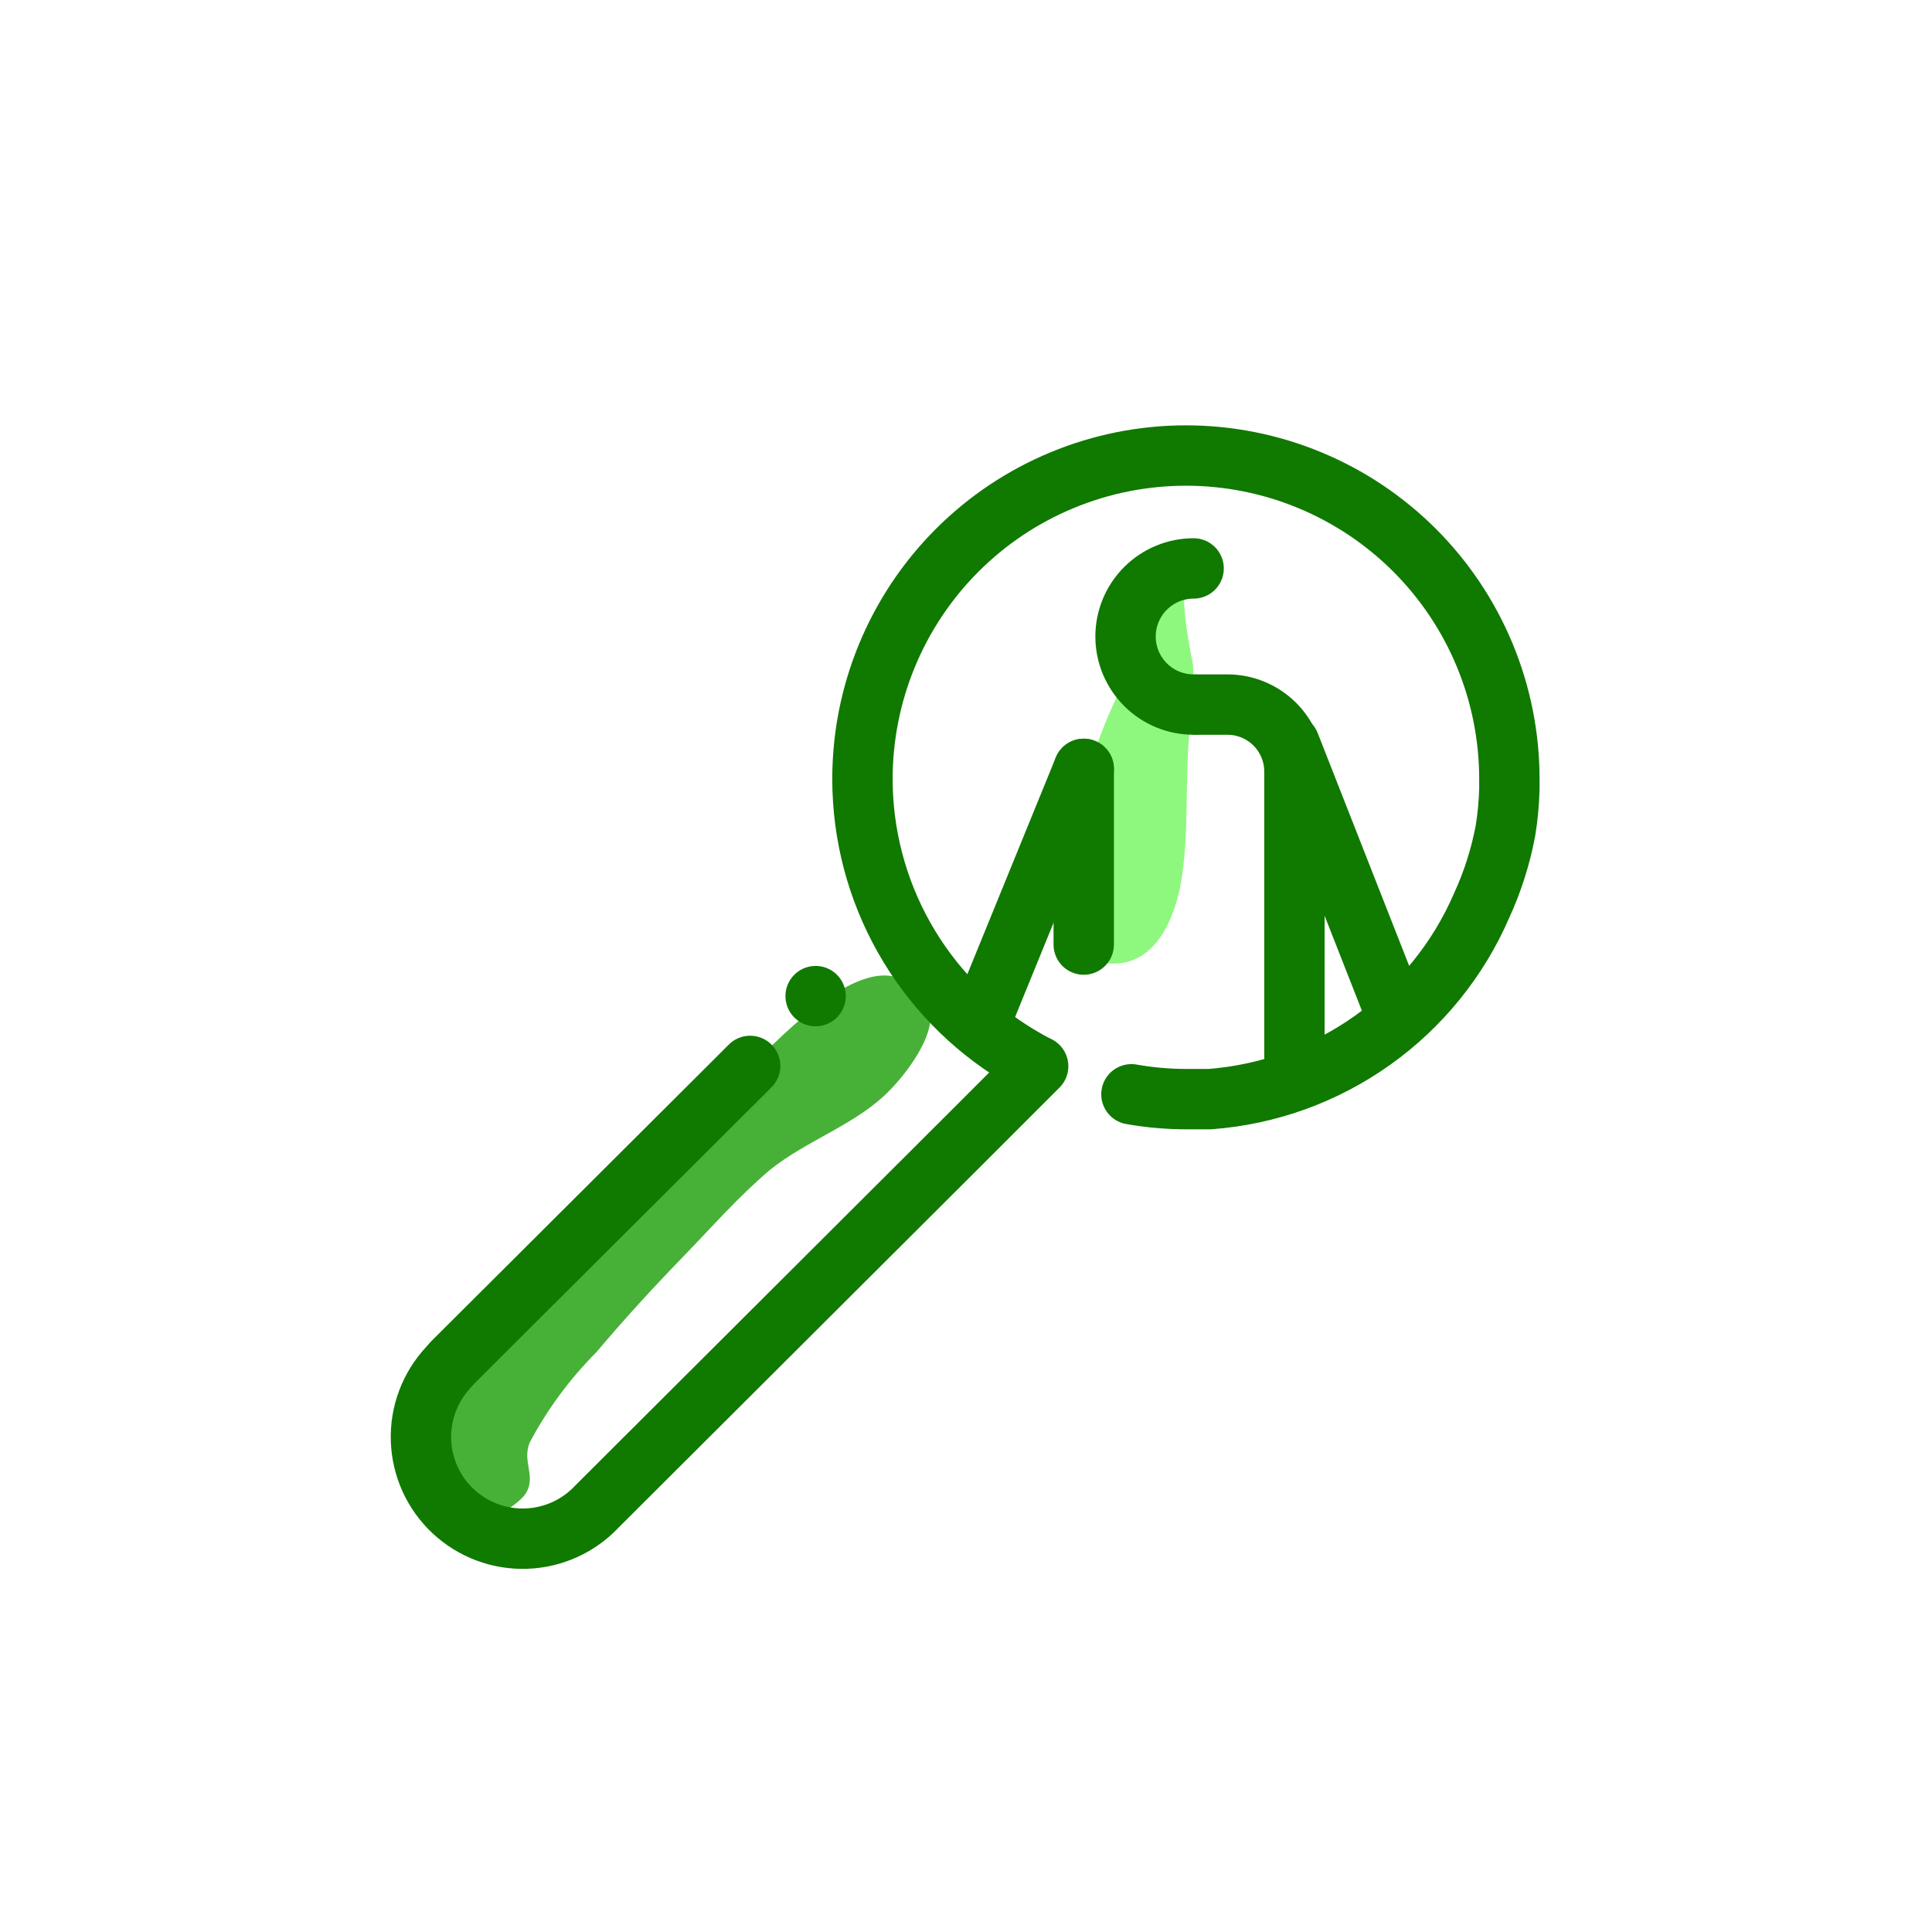
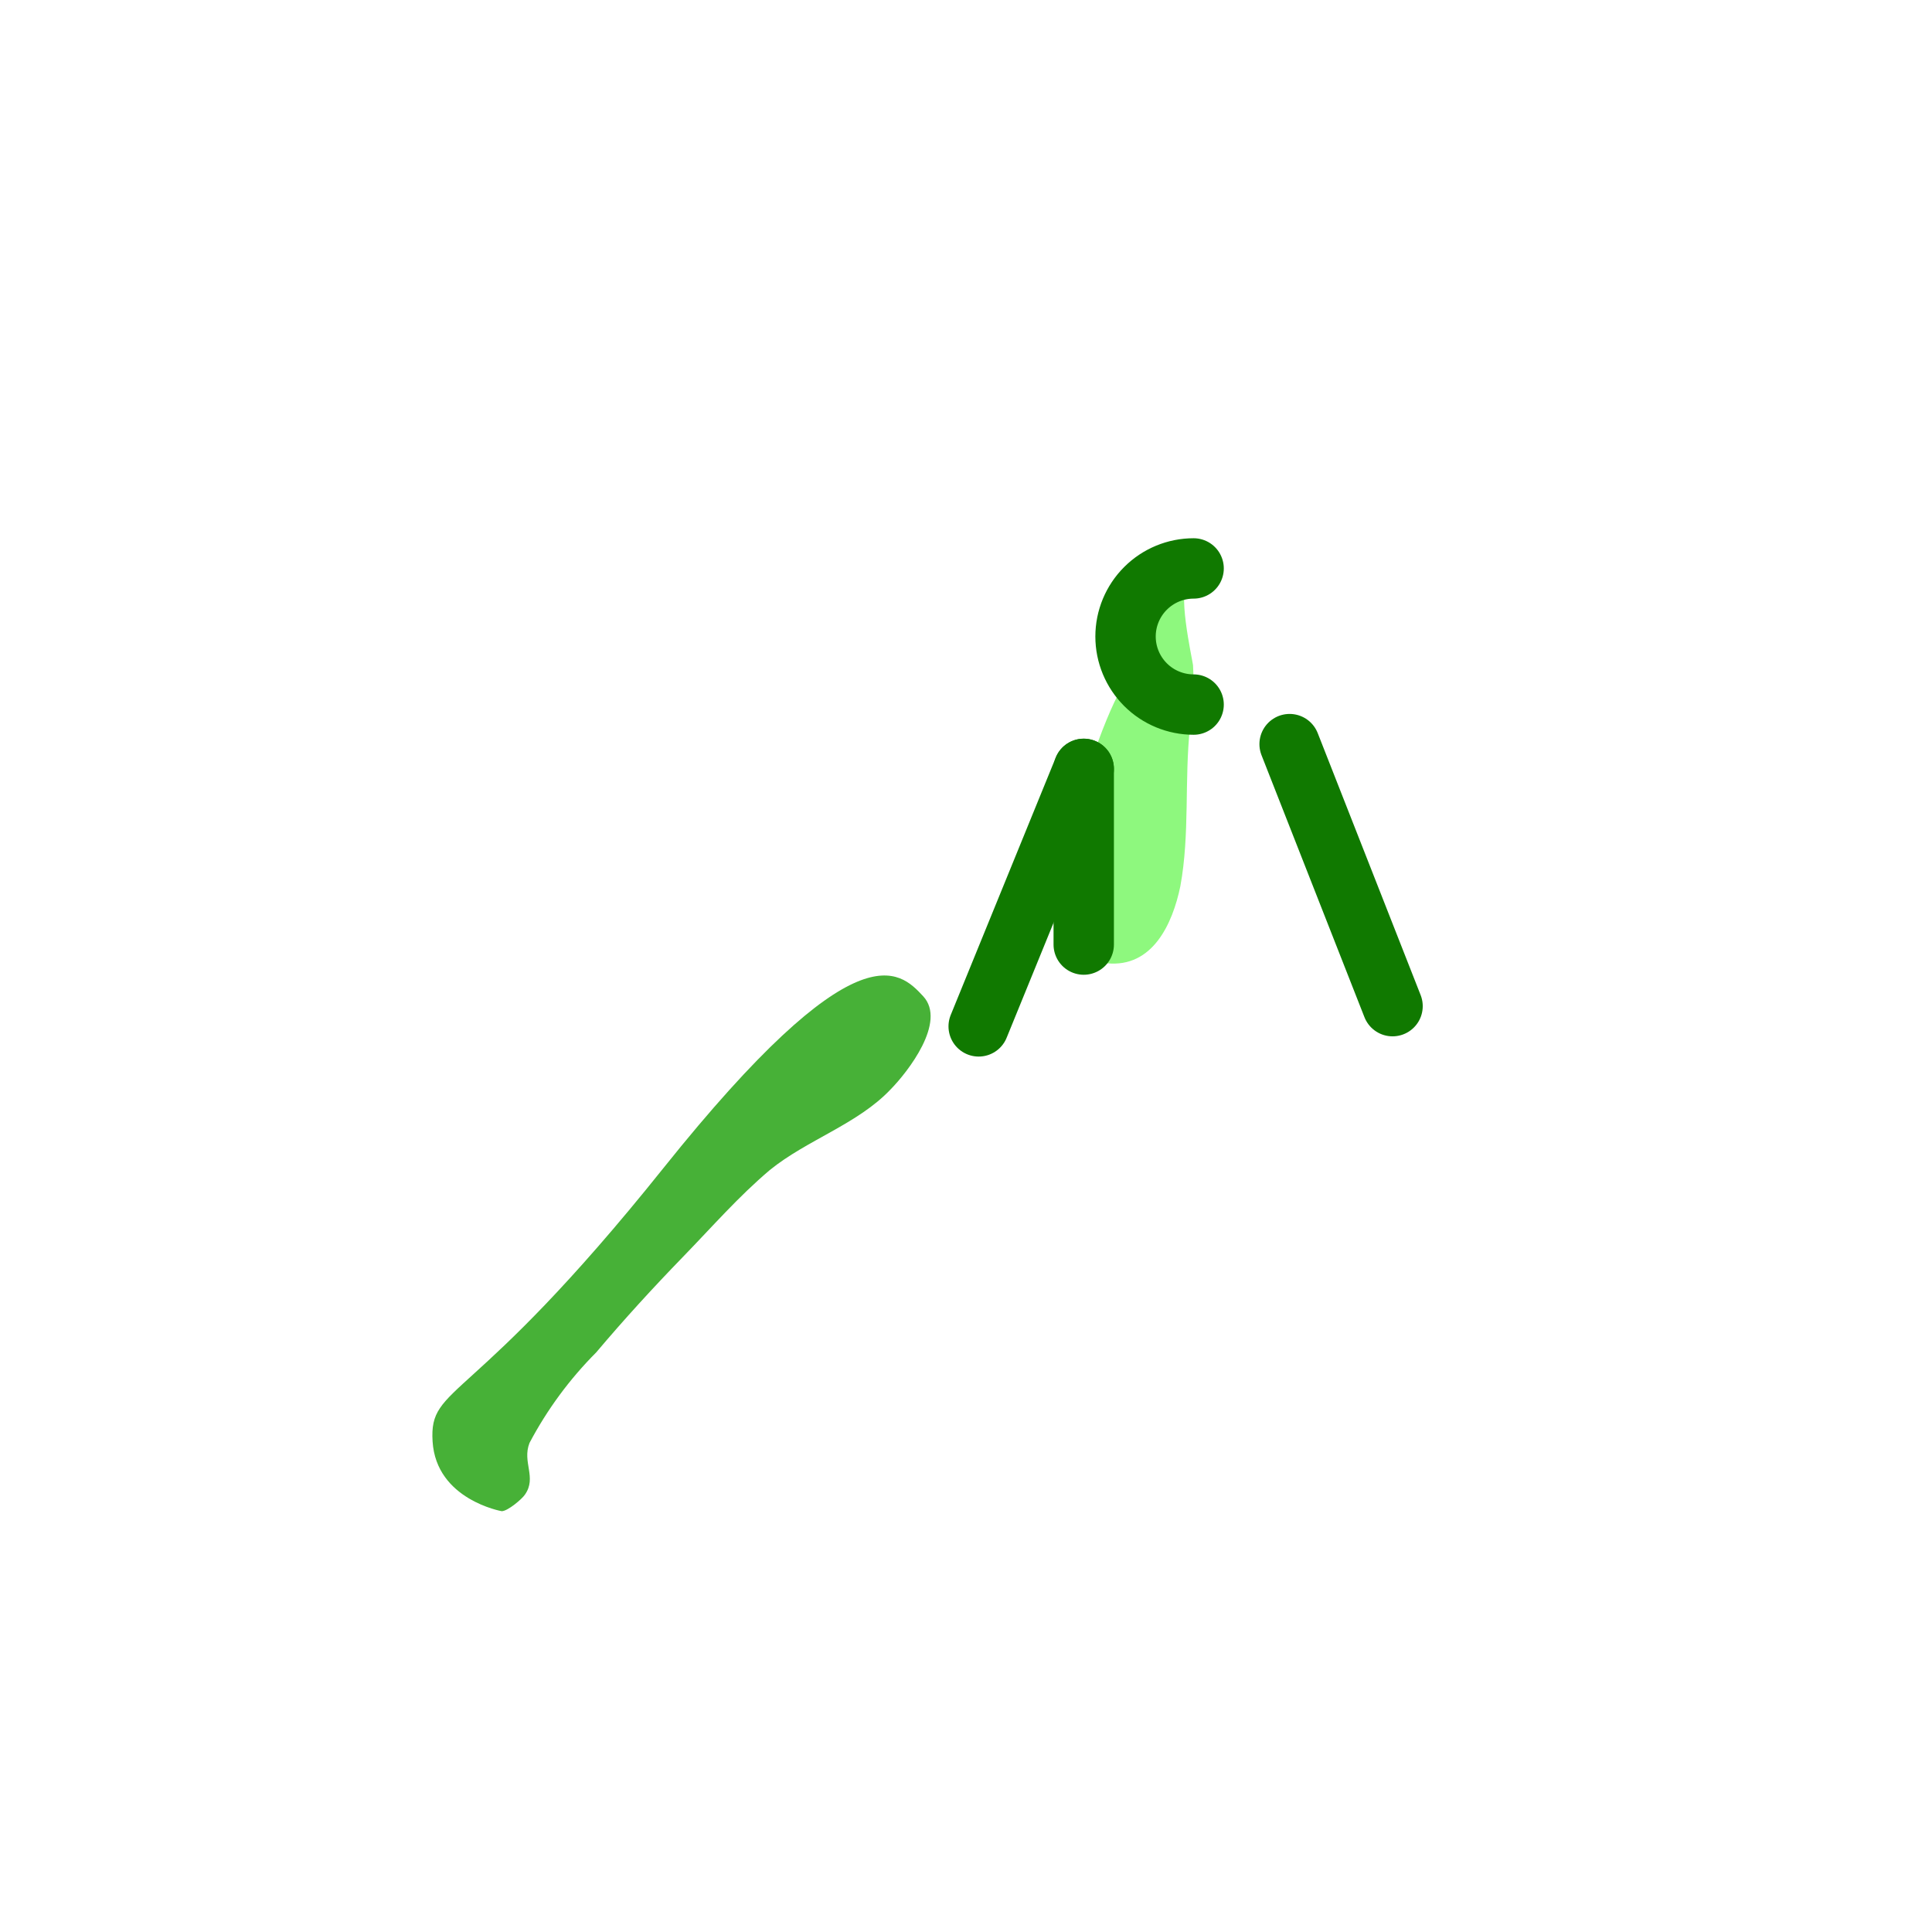
<svg xmlns="http://www.w3.org/2000/svg" width="64" height="64" viewBox="0 0 64 64" fill="none">
  <path d="M16.62 50.06C16.82 50.06 17.3 49.65 17.39 49.51C17.79 48.94 17.29 48.44 17.54 47.8C18.123 46.696 18.868 45.685 19.75 44.8C20.67 43.71 21.63 42.66 22.62 41.64C23.61 40.62 24.46 39.64 25.5 38.76C26.73 37.76 28.41 37.24 29.5 36.09C30.07 35.51 31.37 33.85 30.58 33C29.79 32.15 28.38 30.69 21.98 38.69C15.58 46.69 14.21 45.82 14.33 47.75C14.45 49.68 16.62 50.06 16.62 50.06Z" fill="#47B137" />
-   <path d="M24.85 35.31L24.36 35.8L15 45.13L14.85 45.3C14.548 45.624 14.313 46.004 14.158 46.419C14.002 46.833 13.93 47.274 13.946 47.717C13.977 48.61 14.361 49.455 15.015 50.065C15.669 50.675 16.538 51 17.432 50.969C18.325 50.938 19.17 50.554 19.78 49.9L31.86 37.85L34.08 35.63L34.39 35.32C34.16 35.21 33.94 35.08 33.72 34.95C32.149 33.997 30.85 32.655 29.948 31.055C29.046 29.454 28.571 27.648 28.57 25.81C28.569 24.403 28.846 23.009 29.384 21.709C29.922 20.409 30.71 19.227 31.705 18.232C32.699 17.236 33.88 16.447 35.18 15.908C36.48 15.368 37.873 15.091 39.28 15.09C40.687 15.089 42.081 15.366 43.381 15.904C44.681 16.442 45.863 17.23 46.858 18.225C47.853 19.219 48.643 20.4 49.182 21.7C49.721 23 49.999 24.393 50 25.8C50 25.91 50 26.01 50 26.12C49.989 26.589 49.945 27.057 49.87 27.52C49.709 28.376 49.443 29.209 49.08 30C48.306 31.787 47.059 33.328 45.472 34.458C43.886 35.588 42.022 36.263 40.08 36.41C39.83 36.41 39.58 36.41 39.32 36.41C38.703 36.411 38.087 36.358 37.48 36.25" stroke="#107900" stroke-width="2" stroke-linecap="round" stroke-linejoin="round" />
-   <path d="M27.154 33.988C27.701 33.913 28.084 33.409 28.009 32.862C27.934 32.315 27.43 31.932 26.883 32.007C26.336 32.082 25.953 32.586 26.028 33.133C26.103 33.681 26.607 34.063 27.154 33.988Z" fill="#107900" />
  <path d="M39.41 19.36C38.95 19.36 39.49 21.81 39.52 22.03C39.56 22.718 39.527 23.409 39.42 24.09C39.23 25.84 39.42 27.62 39.1 29.36C38.84 30.61 38.18 32.06 36.67 31.91C33.37 31.59 36.97 22.34 37.43 22.49C37.89 22.64 37.43 19.36 37.43 19.36H39.41Z" fill="#8EF87E" />
  <path d="M35.9 25.47L32.42 34" stroke="#107900" stroke-width="2" stroke-linecap="round" stroke-linejoin="round" />
  <path d="M35.9 31.29V25.47" stroke="#107900" stroke-width="2" stroke-linecap="round" stroke-linejoin="round" />
-   <path d="M39.66 23.34H40.66C41.249 23.34 41.813 23.574 42.23 23.99C42.646 24.407 42.88 24.971 42.88 25.56V35" stroke="#107900" stroke-width="2" stroke-linecap="round" stroke-linejoin="round" />
  <path d="M39.54 18.83C38.942 18.83 38.368 19.068 37.946 19.491C37.523 19.913 37.285 20.487 37.285 21.085C37.285 21.683 37.523 22.257 37.946 22.68C38.368 23.102 38.942 23.34 39.54 23.34" stroke="#107900" stroke-width="2" stroke-linecap="round" stroke-linejoin="round" />
  <path d="M42.72 24.65L46.13 33.33" stroke="#107900" stroke-width="2" stroke-linecap="round" stroke-linejoin="round" />
</svg>